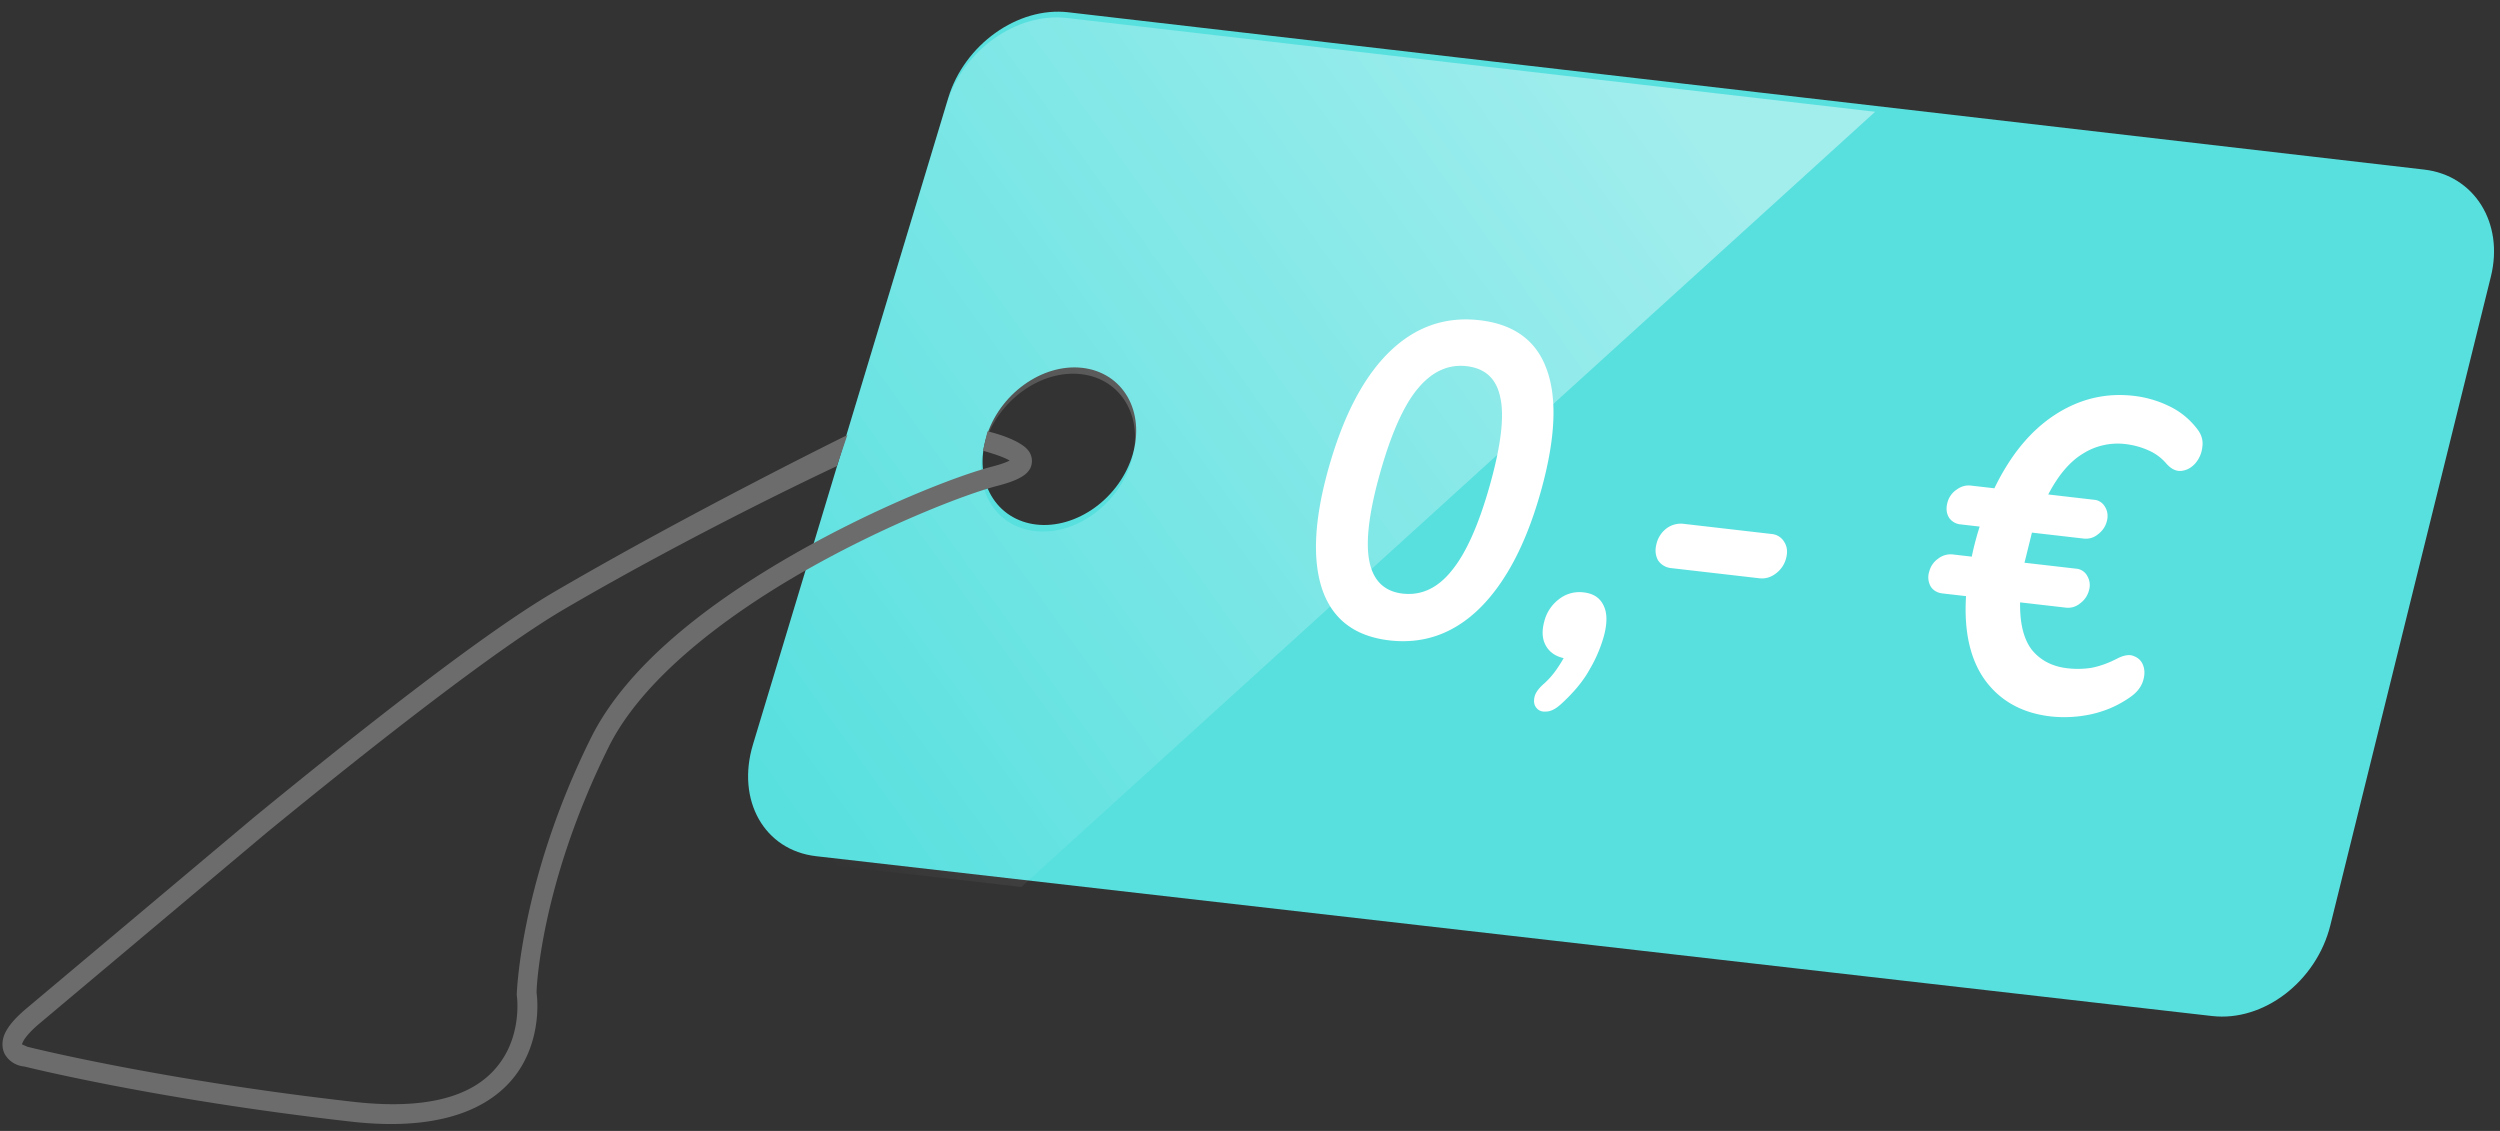
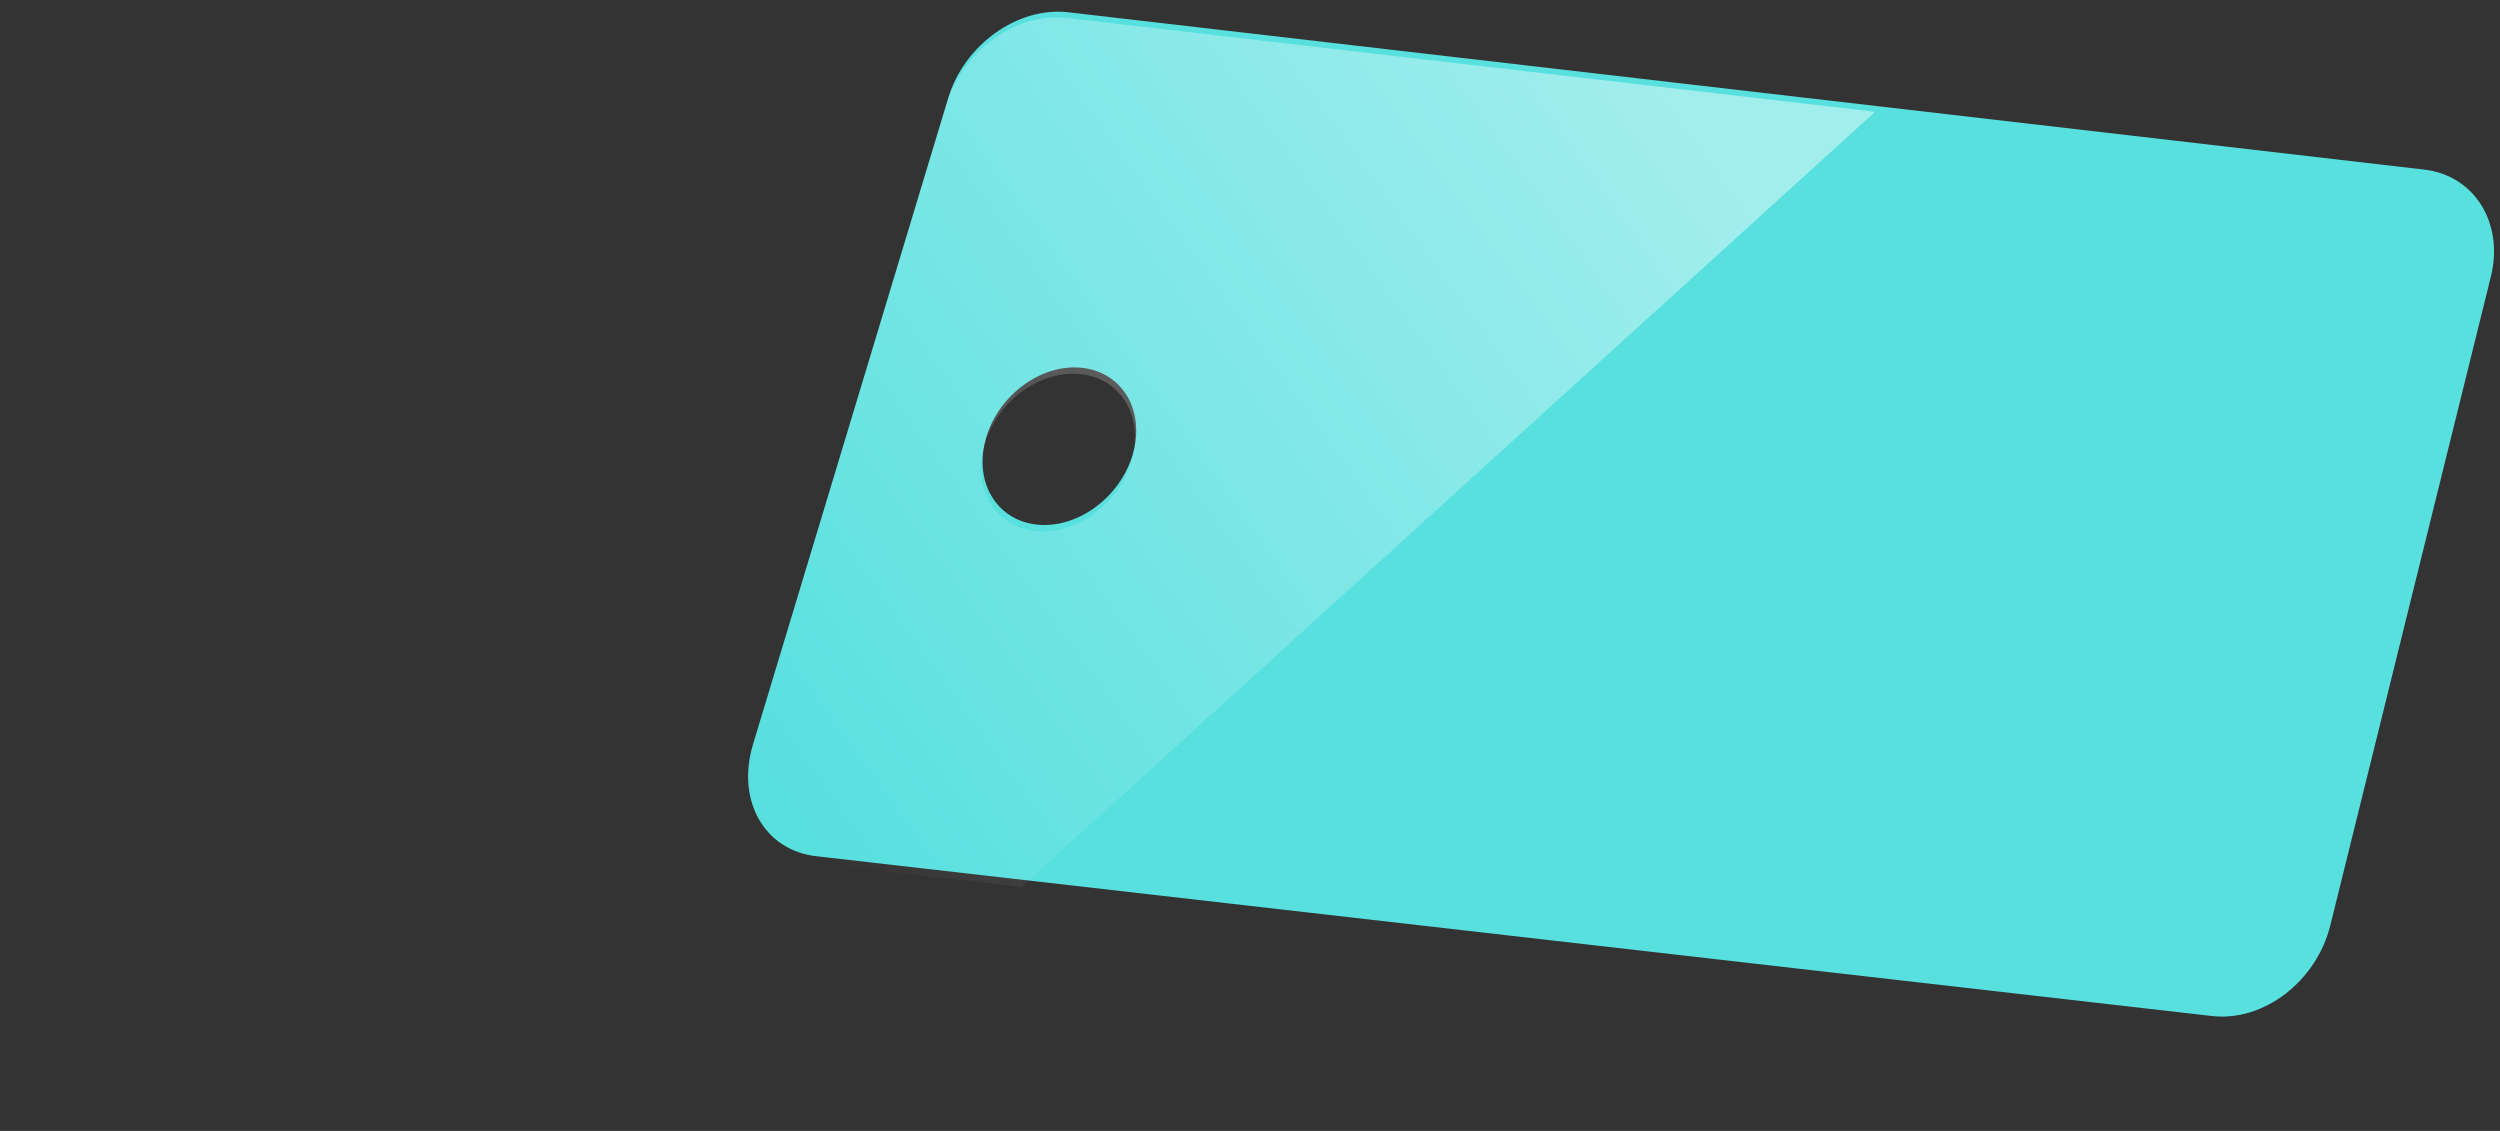
<svg xmlns="http://www.w3.org/2000/svg" width="793.701" height="359.055" viewBox="0 0 210 95">
  <rect x="0" y="0" width="210" height="95" fill="#333333" stroke="none" />
  <defs>
    <linearGradient id="A" x1="-26.072" y1="475.199" x2="-141.071" y2="558.056" gradientUnits="userSpaceOnUse">
      <stop offset="0" stop-color="#fff" stop-opacity=".439" />
      <stop offset="1" stop-color="#fff" stop-opacity="0" />
    </linearGradient>
  </defs>
  <g transform="matrix(2.517 0 0 2.517 231.458 -516.461)">
    <g transform="translate(-28.348 84.1)">
      <path d="M-27.957 121.499c-1.682-.195-3.468 1.076-4.006 2.855l-6.517 21.577c-.564 1.867.376 3.534 2.107 3.732l46.586 5.334c1.723.197 3.484-1.157 3.948-3.029l5.358-21.65c.442-1.786-.551-3.375-2.224-3.569l-45.252-5.25m.473 11.867c.647.075 1.187.42 1.501.961s.378 1.235.176 1.928-.655 1.331-1.259 1.77-1.309.645-1.959.57-1.192-.424-1.506-.969-.373-1.241-.167-1.935c.428-1.441 1.867-2.481 3.214-2.325" fill="#58e0df" paint-order="markers fill stroke" />
-       <path d="M-17.237 142.461c-1.153-.133-1.902-.7-2.246-1.702-.34-1.01-.264-2.377.227-4.099.495-1.735 1.172-3.015 2.031-3.843s1.856-1.172 2.996-1.041c1.149.133 1.896.681 2.239 1.645.353.967.291 2.312-.189 4.039-.481 1.732-1.157 3.035-2.026 3.906-.868.862-1.879 1.227-3.032 1.095m.44-1.562c.626.072 1.174-.187 1.643-.776.478-.587.901-1.541 1.27-2.859s.482-2.282.345-2.903c-.126-.629-.499-.979-1.12-1.051-.612-.071-1.153.174-1.623.734-.468.551-.888 1.483-1.261 2.798s-.497 2.307-.37 2.964.5 1.023 1.117 1.094m5.255 3.71c-.164.146-.318.221-.462.225-.138.015-.246-.023-.326-.115s-.103-.212-.071-.363c.029-.141.132-.288.308-.442a2.75 2.75 0 0 0 .391-.432 4.59 4.59 0 0 0 .275-.43c-.278-.063-.476-.203-.597-.422s-.136-.487-.049-.804a1.33 1.33 0 0 1 .49-.741 1.1 1.1 0 0 1 .831-.226c.322.037.542.185.661.444.121.249.122.591.003 1.028a4.67 4.67 0 0 1-.472 1.098c-.211.386-.538.78-.981 1.181m3.715-4.561a.59.59 0 0 1-.453-.266c-.088-.163-.104-.348-.047-.555a.91.91 0 0 1 .338-.51.8.8 0 0 1 .565-.148l2.929.338a.54.54 0 0 1 .426.262c.1.154.122.339.063.556-.056.207-.172.377-.35.509-.166.123-.345.174-.538.152l-2.934-.338m12.658 4.949c-.948-.109-1.678-.51-2.189-1.203-.501-.691-.714-1.629-.64-2.812l-.784-.09c-.174-.02-.305-.096-.393-.228a.62.62 0 0 1-.054-.494c.049-.187.149-.333.3-.438a.67.67 0 0 1 .49-.141l.632.073a9.83 9.83 0 0 1 .264-1.003l-.631-.073a.52.52 0 0 1-.393-.227c-.085-.141-.103-.305-.054-.492a.74.74 0 0 1 .299-.435c.152-.114.315-.161.489-.141l.781.09c.535-1.108 1.21-1.926 2.025-2.455s1.689-.738 2.626-.63a3.63 3.63 0 0 1 1.19.348c.384.185.704.452.961.803.124.175.169.366.135.573-.023.198-.101.375-.234.531-.131.146-.284.229-.458.249s-.342-.06-.502-.239a1.64 1.64 0 0 0-.603-.447c-.244-.109-.503-.179-.777-.21a2.17 2.17 0 0 0-1.407.32c-.435.262-.821.716-1.159 1.363l1.521.176a.46.46 0 0 1 .375.24c.086.141.106.3.06.477s-.144.322-.296.436a.62.62 0 0 1-.475.143l-1.729-.199-.248 1.005 1.717.198a.46.46 0 0 1 .376.241.6.6 0 0 1 .06.479.78.78 0 0 1-.297.438.62.62 0 0 1-.476.143l-1.527-.176c-.012.701.119 1.23.395 1.588.288.349.68.553 1.176.61a2.94 2.94 0 0 0 .812-.014c.268-.051.55-.151.843-.301.24-.125.432-.154.575-.087.155.059.26.168.313.327s.046.337-.023.533c-.067.186-.198.35-.395.491-.394.282-.832.477-1.315.585a4.24 4.24 0 0 1-1.355.075" fill="#fff" />
      <path transform="scale(.265)" d="M-105.665 459.209c-6.357-.738-13.108 4.065-15.139 10.792l-24.63 81.552c-2.131 7.055 1.42 13.357 7.965 14.106l26.049 2.982 107.53-97.624-101.775-11.808m1.787 44.852c5.091.587 7.931 5.469 6.339 10.919-1.596 5.467-7.044 9.433-12.162 8.843s-7.949-5.509-6.324-10.974c1.619-5.448 7.056-9.376 12.147-8.788" fill="url(#A)" paint-order="markers fill stroke" />
    </g>
-     <path d="M-59.002 219.584l-.152.648s.621.164.891.328c-.119.06-.303.128-.564.195-1.165.3-3.871 1.347-6.629 2.924s-5.554 3.665-6.781 6.137c-2.368 4.769-2.475 8.559-2.475 8.559v.029l.004.029s.151 1.055-.42 2.01-1.846 1.876-5.027 1.518c-6.494-.733-10.846-1.828-10.846-1.828l-.018-.004-.018-.004-.182-.08c-.001-.001-.023.022.027-.086s.202-.313.523-.588l7.596-6.381c3.654-2.991 7.725-6.176 9.963-7.482 4.564-2.665 9.08-4.763 9.08-4.763l.351-1.037s-5.176 2.545-9.767 5.225c-2.339 1.366-6.387 4.546-10.049 7.543l-7.605 6.389c-.363.31-.579.565-.695.816s-.103.536.018.723c.241.374.646.379.646.379l-.035-.006s4.401 1.108 10.936 1.846c3.334.376 4.965-.657 5.672-1.84s.508-2.449.508-2.449v-.075s.099-3.494 2.408-8.146c1.112-2.239 3.811-4.311 6.516-5.857s5.425-2.588 6.465-2.855c.29-.075.511-.151.686-.238s.315-.183.404-.352a.57.57 0 0 0-.031-.533c-.086-.132-.194-.21-.307-.279-.451-.278-1.092-.414-1.092-.414z" fill="#6c6c6c" />
  </g>
</svg>